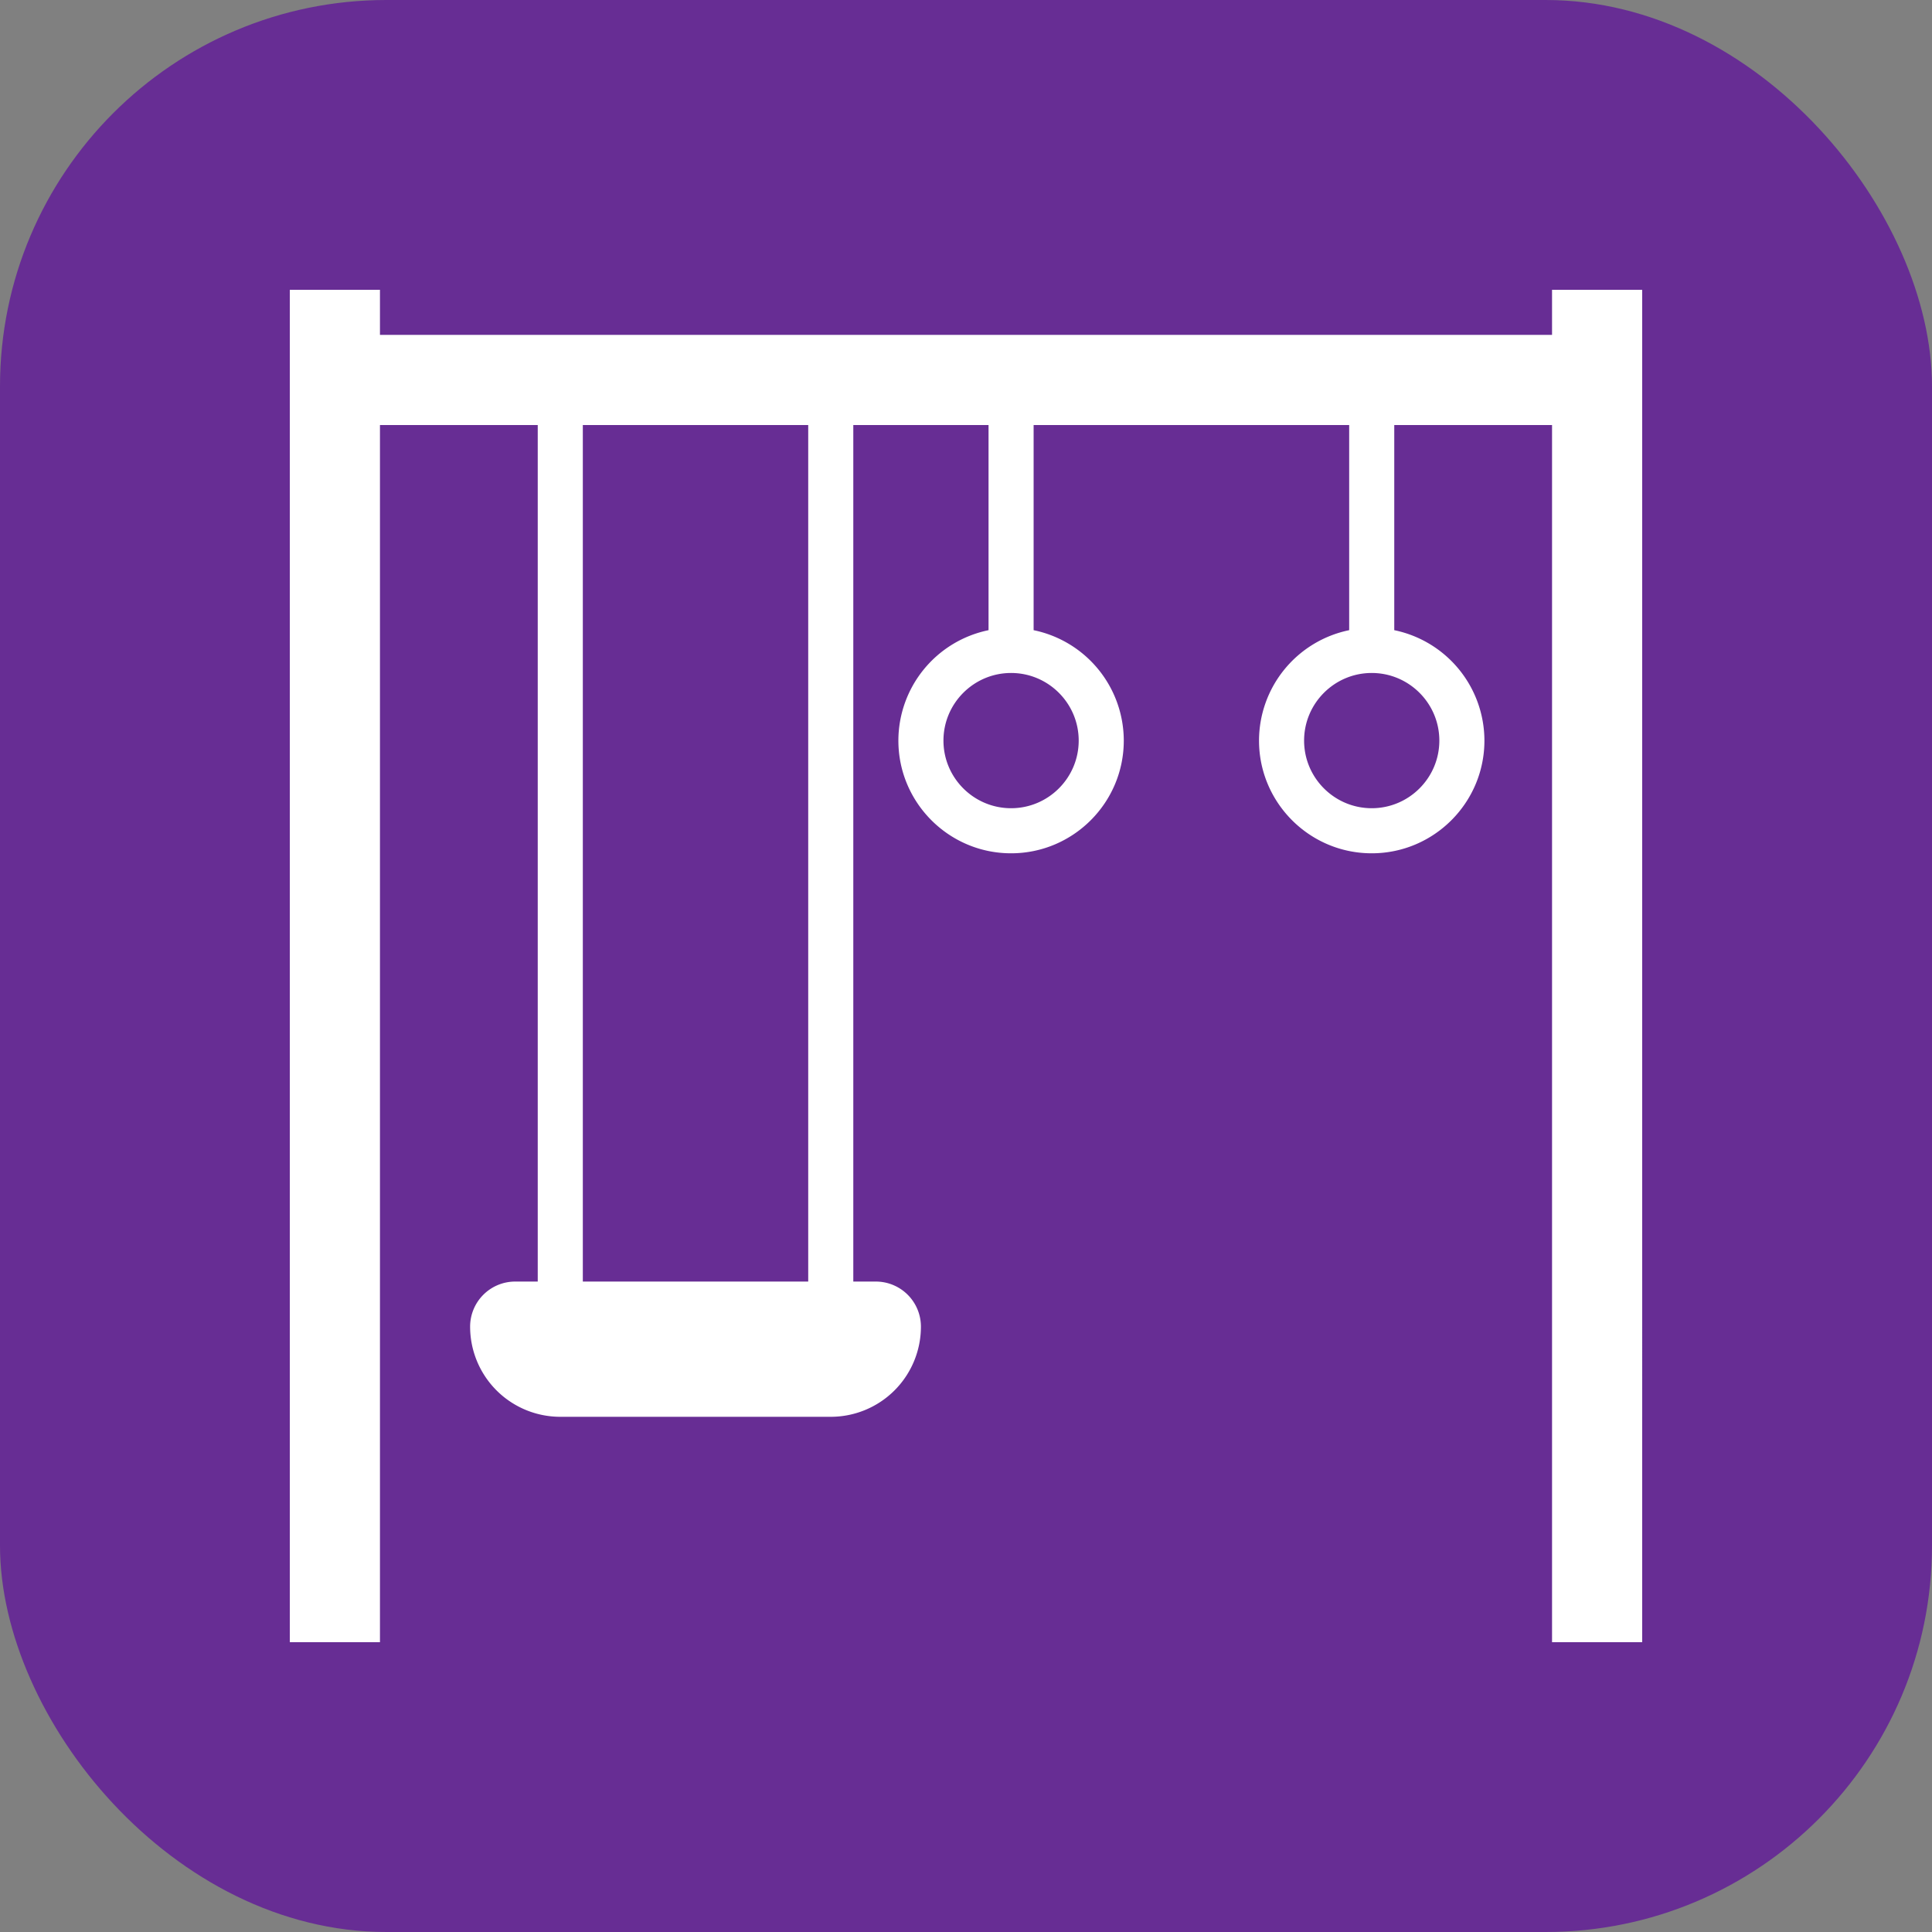
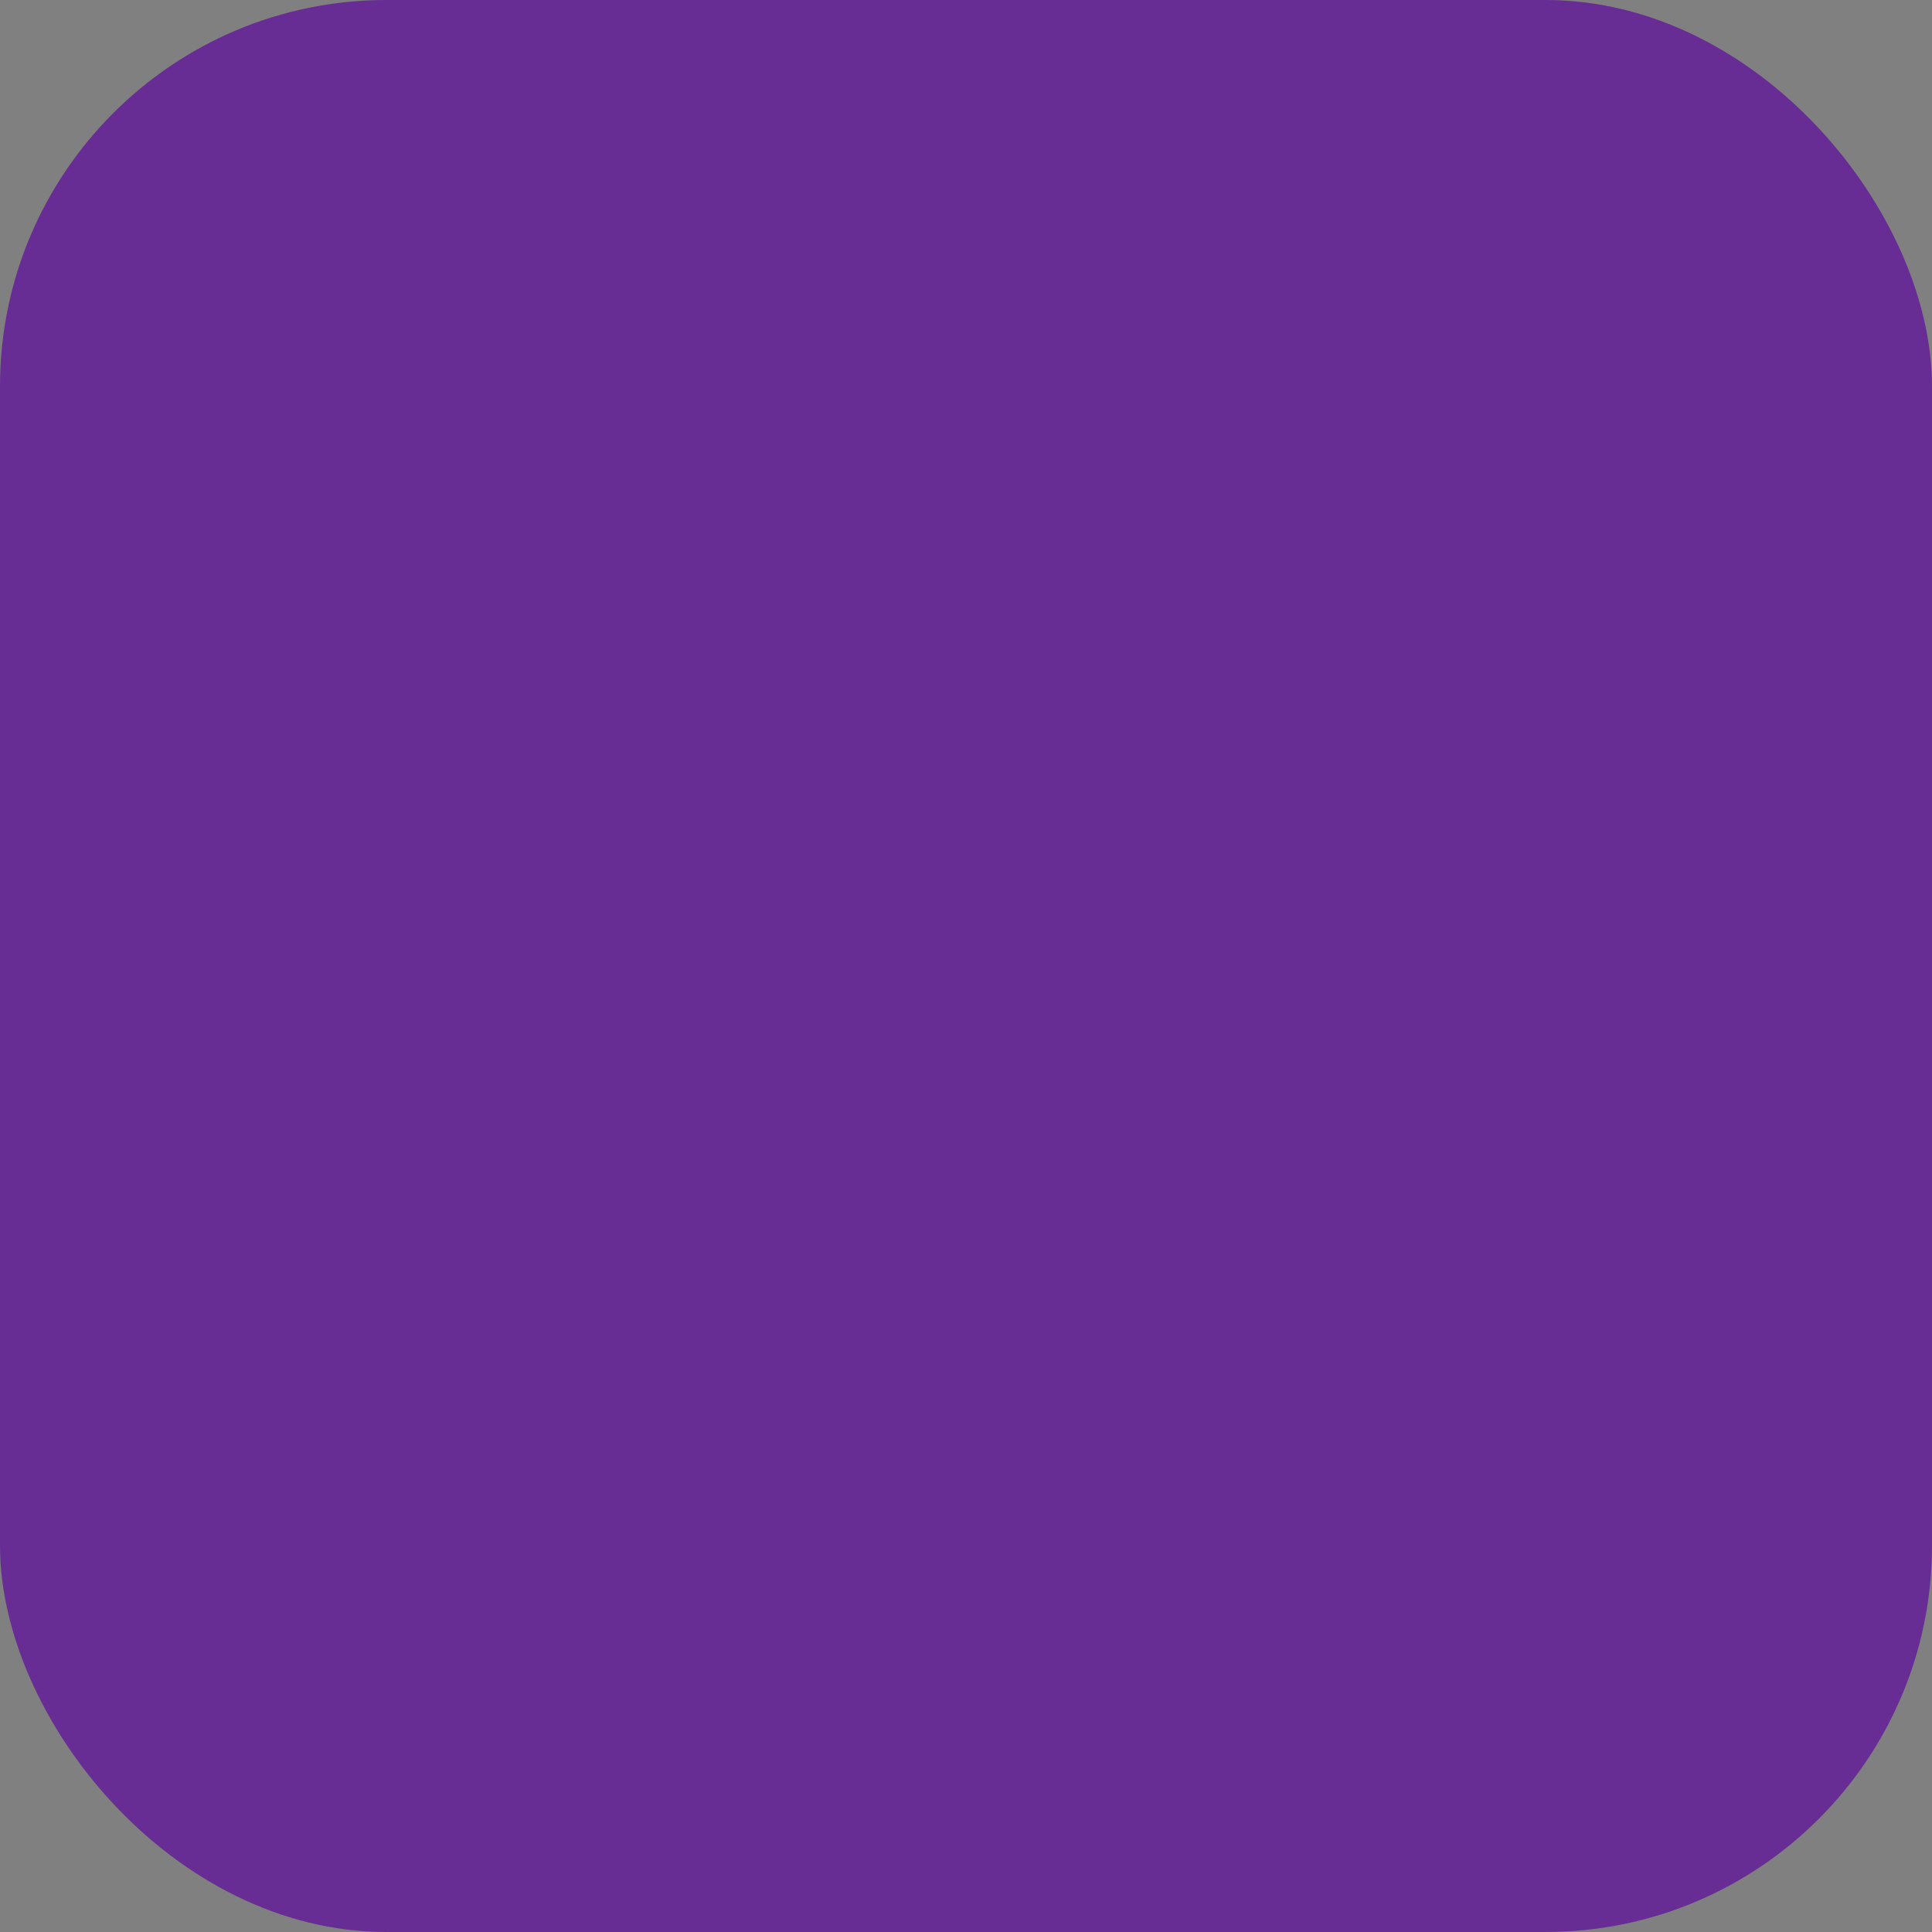
<svg xmlns="http://www.w3.org/2000/svg" width="512" height="512" x="0" y="0" viewBox="0 0 60 60" style="enable-background:new 0 0 512 512" xml:space="preserve" class="">
  <rect x="0" y="0" width="60" height="60" fill="#808080" stroke="none" />
  <rect width="60" height="60" rx="12" ry="12" fill="#672d94" />
  <g transform="matrix(0.7,0,0,0.7,9,9)">
-     <path d="M56 0v2H4V0H0v60h4V6h7v38h-1a2 2 0 0 0-2 2 4 4 0 0 0 4 4h12a4 4 0 0 0 4-4 2 2 0 0 0-2-2h-1V6h6v9.101A5.009 5.009 0 0 0 27 20c0 2.757 2.243 5 5 5s5-2.243 5-5a5.01 5.01 0 0 0-4-4.899V6h14v9.101A5.009 5.009 0 0 0 43 20c0 2.757 2.243 5 5 5s5-2.243 5-5a5.01 5.01 0 0 0-4-4.899V6h7v54h4V0zM23 44H13V6h10zm12-24c0 1.654-1.346 3-3 3s-3-1.346-3-3 1.346-3 3-3 3 1.346 3 3zm16 0c0 1.654-1.346 3-3 3s-3-1.346-3-3 1.346-3 3-3 3 1.346 3 3z" fill="#ffffff" opacity="1" data-original="#000000" />
-   </g>
+     </g>
</svg>